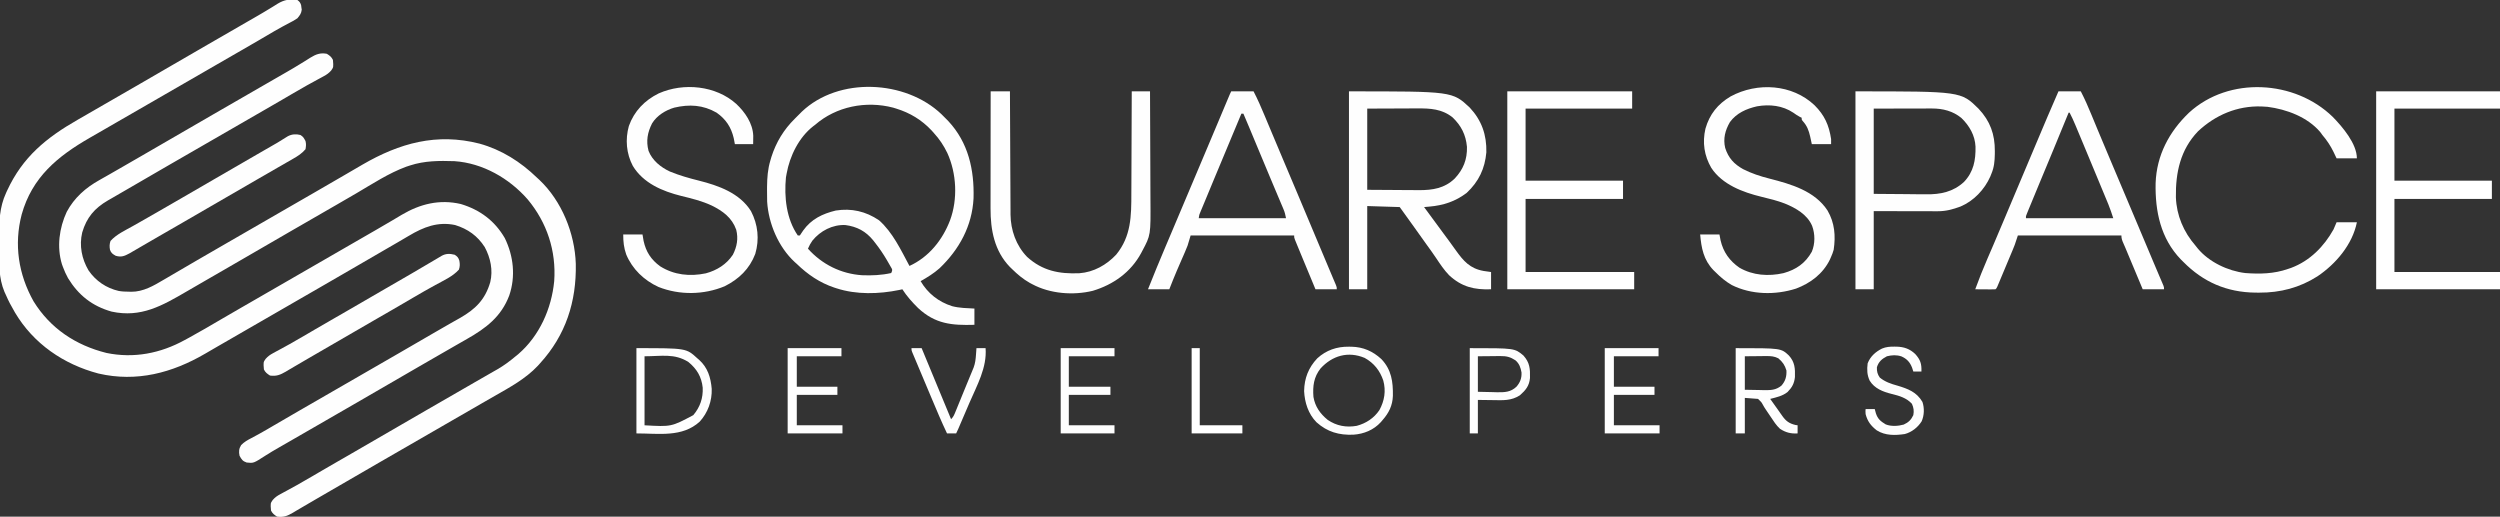
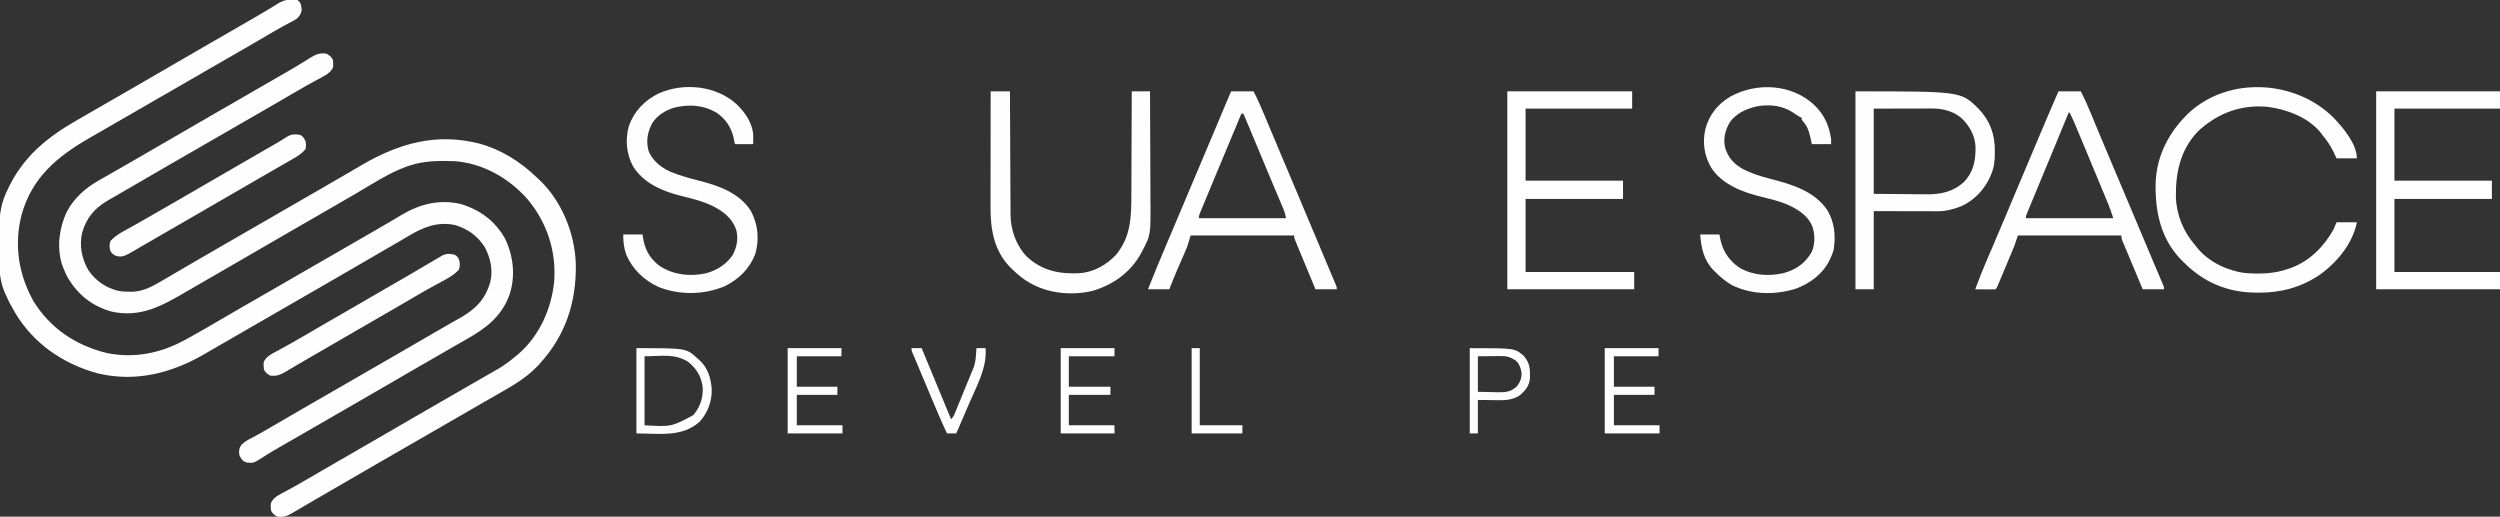
<svg xmlns="http://www.w3.org/2000/svg" version="1.1" width="2463" height="509">
  <rect width="100%" height="100%" fill="#333333" stroke="none" />
  <path d="M0 0 C2.87 1.794 4.491 2.983 6 6 C6.587 13.162 6.587 13.162 4.287 16.444 C1.959 19.046 0.038 20.412 -3.016 22.059 C-4.007 22.602 -4.998 23.145 -6.019 23.705 C-7.085 24.277 -8.152 24.848 -9.25 25.438 C-11.528 26.686 -13.806 27.936 -16.082 29.188 C-17.239 29.822 -18.396 30.456 -19.588 31.109 C-24.753 33.971 -29.847 36.947 -34.938 39.938 C-36.928 41.104 -38.919 42.271 -40.91 43.438 C-41.907 44.021 -42.903 44.605 -43.93 45.207 C-49.233 48.304 -54.554 51.371 -59.875 54.438 C-60.955 55.06 -62.035 55.683 -63.148 56.324 C-65.338 57.586 -67.528 58.847 -69.718 60.109 C-75.147 63.237 -80.573 66.369 -86 69.5 C-88.167 70.75 -90.333 72 -92.5 73.25 C-93.573 73.869 -94.645 74.487 -95.75 75.125 C-131.5 95.75 -131.5 95.75 -134.75 97.625 C-136.916 98.874 -139.081 100.124 -141.246 101.373 C-146.686 104.512 -152.127 107.65 -157.57 110.785 C-171.091 118.575 -184.593 126.395 -198.057 134.283 C-201.068 136.04 -204.088 137.78 -207.109 139.52 C-209.073 140.659 -211.037 141.798 -213 142.938 C-213.89 143.445 -214.78 143.952 -215.696 144.475 C-228.866 152.158 -236.651 161.279 -241 176 C-244.079 188.947 -241.464 202.039 -234.777 213.402 C-227.713 223.727 -217.301 230.836 -205.069 233.636 C-201.622 234.243 -198.244 234.368 -194.75 234.375 C-194.076 234.399 -193.402 234.424 -192.707 234.449 C-180.824 234.516 -170.684 228.503 -160.75 222.625 C-159.52 221.909 -158.29 221.193 -157.059 220.479 C-153.953 218.672 -150.853 216.854 -147.756 215.032 C-145.094 213.468 -142.426 211.916 -139.758 210.363 C-135.831 208.077 -131.906 205.787 -127.984 203.492 C-118.442 197.916 -108.859 192.408 -99.282 186.891 C-93.853 183.763 -88.427 180.631 -83 177.5 C-80.833 176.25 -78.667 175 -76.5 173.75 C-75.427 173.131 -74.355 172.512 -73.25 171.875 C-37.5 151.25 -37.5 151.25 -34.25 149.375 C-32.084 148.126 -29.919 146.876 -27.754 145.627 C-22.314 142.488 -16.873 139.35 -11.43 136.215 C-1.876 130.71 7.673 125.199 17.189 119.629 C22.121 116.744 27.06 113.871 32 111 C33.496 110.129 33.496 110.129 35.022 109.24 C71.669 87.953 108.189 77.742 150.379 88.49 C172.272 94.575 190.788 106.359 207 122 C207.791 122.728 208.583 123.457 209.398 124.207 C231.436 145.046 244.302 176.881 245.277 206.906 C245.991 244.217 235.418 277.172 210 305 C209.285 305.798 208.569 306.596 207.832 307.418 C195.794 320.178 180.319 328.574 165.231 337.159 C160.932 339.609 156.65 342.086 152.366 344.563 C149.103 346.45 145.837 348.333 142.57 350.215 C136.045 353.974 129.522 357.736 123 361.5 C120.833 362.75 118.667 364 116.5 365.25 C115.427 365.869 114.355 366.488 113.25 367.125 C77.5 387.75 77.5 387.75 74.25 389.625 C72.084 390.874 69.919 392.124 67.754 393.373 C62.314 396.512 56.873 399.65 51.43 402.785 C40.938 408.831 30.455 414.891 20 421 C9.501 427.132 -1.011 433.241 -11.559 439.289 C-15.884 441.771 -20.185 444.29 -24.473 446.836 C-26.523 448.037 -28.574 449.237 -30.625 450.438 C-31.554 451 -32.484 451.562 -33.442 452.141 C-38.944 455.332 -42.619 456.839 -49 456 C-51.81 454.206 -53.509 452.981 -55 450 C-55.587 442.838 -55.587 442.838 -53.287 439.556 C-50.959 436.954 -49.038 435.588 -45.984 433.941 C-44.498 433.127 -44.498 433.127 -42.981 432.295 C-41.915 431.723 -40.848 431.152 -39.75 430.562 C-37.472 429.314 -35.194 428.064 -32.918 426.812 C-31.761 426.178 -30.604 425.544 -29.412 424.891 C-24.247 422.029 -19.153 419.053 -14.062 416.062 C-12.072 414.896 -10.081 413.729 -8.09 412.562 C-7.093 411.979 -6.097 411.395 -5.07 410.793 C0.233 407.696 5.554 404.629 10.875 401.562 C11.954 400.941 13.032 400.319 14.144 399.678 C18.526 397.153 22.908 394.629 27.291 392.104 C38.877 385.43 50.456 378.745 62 372 C73.547 365.253 85.129 358.567 96.718 351.891 C102.147 348.763 107.573 345.631 113 342.5 C120.617 338.105 128.235 333.712 135.855 329.323 C139.095 327.455 142.333 325.583 145.57 323.711 C149.911 321.201 154.261 318.709 158.617 316.227 C160.745 315.005 162.873 313.784 165 312.562 C166.441 311.748 166.441 311.748 167.911 310.918 C174.443 307.151 180.233 302.849 186 298 C186.928 297.243 187.856 296.487 188.812 295.707 C209.548 277.748 221.389 251.027 224 224 C226.107 194.258 216.928 166.278 197.809 143.375 C179.657 122.667 153.573 107.654 125.688 105.777 C110.765 105.291 96.284 105.329 82 110 C80.773 110.401 79.546 110.802 78.281 111.215 C60.952 117.602 45.128 128.027 29.266 137.332 C22.902 141.063 16.517 144.755 10.125 148.438 C9.045 149.06 7.965 149.682 6.853 150.323 C4.663 151.585 2.473 152.847 0.282 154.109 C-5.147 157.237 -10.573 160.369 -16 163.5 C-22.522 167.264 -29.045 171.026 -35.57 174.785 C-46.062 180.831 -56.545 186.891 -67 193 C-78.547 199.747 -90.129 206.433 -101.718 213.109 C-106.065 215.614 -110.411 218.121 -114.757 220.629 C-116.912 221.872 -119.068 223.115 -121.223 224.357 C-126.797 227.569 -132.364 230.792 -137.922 234.031 C-162.226 248.178 -183.061 260.264 -212 254 C-231.087 248.636 -244.784 237.776 -255 221 C-256.968 217.416 -258.588 213.836 -260 210 C-260.318 209.138 -260.637 208.275 -260.965 207.387 C-266.192 190.356 -263.636 171.59 -256.25 155.688 C-248.81 141.812 -237.622 131.954 -224 124.375 C-222.966 123.786 -221.932 123.197 -220.867 122.59 C-218.684 121.346 -216.499 120.108 -214.312 118.874 C-209.976 116.421 -205.666 113.927 -201.355 111.432 C-198.098 109.547 -194.839 107.667 -191.578 105.789 C-190.493 105.164 -189.409 104.539 -188.291 103.896 C-186.097 102.632 -183.903 101.368 -181.709 100.104 C-170.123 93.43 -158.544 86.745 -147 80 C-135.453 73.253 -123.871 66.567 -112.282 59.891 C-106.853 56.763 -101.427 53.631 -96 50.5 C-93.833 49.25 -91.667 48 -89.5 46.75 C-88.427 46.131 -87.355 45.513 -86.25 44.875 C-76.5 39.25 -76.5 39.25 -73.249 37.375 C-71.086 36.126 -68.922 34.878 -66.759 33.629 C-61.294 30.476 -55.828 27.325 -50.359 24.18 C-49.265 23.549 -48.17 22.919 -47.043 22.27 C-44.865 21.017 -42.686 19.766 -40.506 18.517 C-35.217 15.479 -29.974 12.388 -24.793 9.168 C-23.805 8.561 -22.817 7.954 -21.8 7.329 C-19.953 6.189 -18.115 5.033 -16.29 3.859 C-10.894 0.547 -6.386 -1.264 0 0 Z " fill="#FEFEFE" transform="translate(322,53)" />
  <path d="M0 0 C2.092 1.623 2.85 2.528 3.652 5.051 C3.793 6.17 3.793 6.17 3.938 7.312 C4.05 8.051 4.162 8.79 4.277 9.551 C3.856 13.274 2.387 15.133 0 18 C-2.445 19.782 -5.057 21.13 -7.75 22.5 C-9.382 23.368 -11.012 24.24 -12.641 25.113 C-13.51 25.577 -14.38 26.04 -15.275 26.518 C-20.08 29.132 -24.785 31.915 -29.5 34.688 C-31.554 35.891 -33.609 37.094 -35.664 38.297 C-36.705 38.906 -37.745 39.515 -38.817 40.143 C-44.159 43.26 -49.516 46.349 -54.875 49.438 C-56.494 50.371 -56.494 50.371 -58.146 51.323 C-60.337 52.585 -62.527 53.847 -64.718 55.109 C-70.147 58.237 -75.573 61.369 -81 64.5 C-83.167 65.75 -85.333 67 -87.5 68.25 C-88.573 68.869 -89.645 69.487 -90.75 70.125 C-152.5 105.75 -152.5 105.75 -155.75 107.625 C-157.916 108.874 -160.081 110.124 -162.246 111.373 C-167.686 114.512 -173.127 117.65 -178.57 120.785 C-183.979 123.901 -189.384 127.022 -194.788 130.146 C-198.026 132.015 -201.269 133.877 -204.512 135.738 C-236.447 154.126 -261.379 174.682 -271.642 211.289 C-279.369 240.932 -274.826 270.248 -259.965 296.816 C-243.453 323.57 -218.437 340.141 -188.141 347.715 C-161.181 353.311 -134.848 348.136 -111 335 C-109.615 334.251 -108.229 333.502 -106.844 332.754 C-96.214 326.96 -85.782 320.821 -75.336 314.703 C-68.947 310.964 -62.539 307.259 -56.125 303.562 C-55.045 302.94 -53.966 302.318 -52.854 301.677 C-50.663 300.415 -48.473 299.153 -46.282 297.891 C-40.853 294.763 -35.427 291.631 -30 288.5 C-27.833 287.25 -25.667 286 -23.5 284.75 C-22.427 284.131 -21.355 283.512 -20.25 282.875 C41.5 247.25 41.5 247.25 44.75 245.375 C46.916 244.126 49.081 242.876 51.246 241.627 C56.686 238.488 62.127 235.35 67.57 232.215 C68.654 231.59 69.738 230.965 70.855 230.322 C73.023 229.073 75.191 227.824 77.36 226.577 C82.775 223.457 88.174 220.313 93.547 217.121 C95.142 216.178 95.142 216.178 96.769 215.215 C98.762 214.035 100.751 212.848 102.735 211.654 C120.958 200.877 140.094 196.131 161 201 C179.845 206.665 194.455 217.527 204.312 234.551 C212.954 252.214 215.128 272.307 208.723 291.078 C200.875 311.935 185.906 323.278 167 334 C165.277 334.986 163.554 335.971 161.831 336.957 C160.057 337.972 158.283 338.984 156.508 339.996 C150.993 343.143 145.498 346.324 140 349.5 C137.836 350.749 135.672 351.998 133.508 353.246 C132.436 353.865 131.363 354.483 130.259 355.121 C126.983 357.01 123.706 358.898 120.43 360.785 C109.938 366.831 99.455 372.891 89 379 C77.453 385.747 65.871 392.433 54.282 399.109 C48.853 402.237 43.427 405.369 38 408.5 C35.833 409.75 33.667 411 31.5 412.25 C30.427 412.869 29.355 413.488 28.25 414.125 C18.5 419.75 18.5 419.75 15.247 421.626 C13.09 422.871 10.932 424.117 8.774 425.362 C3.223 428.566 -2.33 431.766 -7.887 434.961 C-9.017 435.612 -10.148 436.263 -11.312 436.933 C-13.536 438.213 -15.762 439.49 -17.988 440.764 C-22.589 443.406 -27.159 446.06 -31.613 448.941 C-43.189 456.418 -43.189 456.418 -49.969 455.684 C-53.921 454.353 -55.016 452.703 -57 449 C-57.849 445.078 -57.632 442.006 -55.449 438.531 C-52.369 435.348 -49.152 433.593 -45.25 431.562 C-43.618 430.685 -41.988 429.805 -40.359 428.922 C-39.49 428.452 -38.62 427.982 -37.725 427.498 C-32.93 424.862 -28.218 422.083 -23.5 419.312 C-15.058 414.367 -6.602 409.448 1.875 404.562 C2.955 403.94 4.034 403.318 5.146 402.677 C7.337 401.415 9.527 400.153 11.718 398.891 C17.147 395.763 22.573 392.631 28 389.5 C30.167 388.25 32.333 387 34.5 385.75 C35.572 385.131 36.645 384.512 37.75 383.875 C73.5 363.25 73.5 363.25 76.75 361.375 C78.916 360.126 81.081 358.876 83.246 357.627 C88.686 354.488 94.127 351.35 99.57 348.215 C111.043 341.604 122.507 334.978 133.931 328.282 C139.243 325.174 144.573 322.101 149.93 319.07 C151.1 318.405 152.271 317.74 153.441 317.074 C155.656 315.817 157.875 314.566 160.098 313.324 C175.415 304.608 184.96 295.196 190 278 C192.835 266.187 190.272 254.038 184.566 243.445 C177.46 232.352 167.857 225.522 155.332 221.695 C138.328 218.147 124.327 223.655 109.812 232.312 C108.594 233.026 107.375 233.738 106.155 234.449 C103.655 235.908 101.158 237.374 98.665 238.845 C94.123 241.522 89.551 244.145 84.979 246.77 C74.637 252.711 64.332 258.716 54.034 264.733 C43.474 270.899 32.879 277.005 22.282 283.109 C16.853 286.237 11.427 289.369 6 292.5 C3.833 293.75 1.667 295 -0.5 296.25 C-1.573 296.869 -2.645 297.488 -3.75 298.125 C-15.667 305 -27.583 311.875 -39.5 318.75 C-40.573 319.369 -41.646 319.988 -42.751 320.626 C-44.914 321.873 -47.076 323.121 -49.239 324.368 C-55.829 328.17 -62.418 331.974 -69.006 335.779 C-72.267 337.661 -75.53 339.54 -78.793 341.418 C-82.785 343.717 -86.766 346.032 -90.738 348.363 C-123.285 367.387 -158.381 376.72 -196 368 C-230.31 358.962 -260.04 338.631 -278.271 307.854 C-279.61 305.523 -280.906 303.174 -282.188 300.812 C-282.579 300.108 -282.971 299.404 -283.375 298.678 C-284.699 296.16 -285.858 293.606 -287 291 C-287.531 289.851 -288.062 288.703 -288.609 287.519 C-294.354 273.824 -293.921 259.446 -293.782 244.86 C-293.748 241.229 -293.768 237.6 -293.803 233.969 C-293.928 218.508 -293.586 204.267 -287 190 C-286.668 189.275 -286.336 188.55 -285.994 187.803 C-270.686 154.585 -247.243 135.572 -216.247 117.857 C-213.022 116.012 -209.803 114.157 -206.586 112.297 C-201.154 109.157 -195.719 106.023 -190.282 102.891 C-184.853 99.763 -179.427 96.631 -174 93.5 C-167.478 89.736 -160.955 85.974 -154.43 82.215 C-143.938 76.169 -133.455 70.109 -123 64 C-111.453 57.253 -99.871 50.567 -88.282 43.891 C-82.853 40.763 -77.427 37.631 -72 34.5 C-69.84 33.254 -67.68 32.008 -65.52 30.762 C-60.009 27.583 -54.5 24.402 -48.993 21.219 C-46.807 19.958 -44.619 18.701 -42.429 17.447 C-37.281 14.497 -32.17 11.508 -27.121 8.391 C-26.191 7.828 -25.262 7.266 -24.304 6.686 C-22.589 5.647 -20.885 4.587 -19.198 3.503 C-13.053 -0.178 -7.127 -1.301 0 0 Z " fill="#FEFEFE" transform="translate(293,0)" />
-   <path d="M0 0 C1.494 1.467 2.969 2.95 4.434 4.445 C5.593 5.623 5.593 5.623 6.774 6.824 C26.455 27.94 32.359 54.745 31.571 82.774 C30.177 110.098 17.523 133.171 -1.941 151.758 C-7.675 156.828 -13.931 160.669 -20.566 164.445 C-13.498 176.505 -2.908 184.846 10.466 189.09 C17.629 190.947 25.081 191.048 32.434 191.445 C32.434 196.725 32.434 202.005 32.434 207.445 C10.179 208.103 -6.189 206.679 -23.109 190.879 C-28.909 185.133 -34.132 179.315 -38.566 172.445 C-39.529 172.662 -40.492 172.878 -41.484 173.101 C-61.631 177.234 -83.858 177.891 -103.566 171.445 C-104.542 171.132 -104.542 171.132 -105.537 170.812 C-119.901 166.03 -131.735 157.953 -142.566 147.445 C-143.239 146.846 -143.911 146.246 -144.605 145.629 C-160.673 130.809 -170.445 107.691 -171.772 86.086 C-171.869 82.453 -171.895 78.829 -171.878 75.195 C-171.873 73.911 -171.868 72.627 -171.863 71.304 C-171.752 62.312 -171.184 54.095 -168.566 45.445 C-168.237 44.311 -167.908 43.176 -167.57 42.008 C-162.868 27.43 -155.432 15.186 -144.566 4.445 C-143.721 3.598 -142.877 2.751 -142.007 1.879 C-141.201 1.076 -140.396 0.272 -139.566 -0.555 C-138.94 -1.189 -138.315 -1.823 -137.671 -2.477 C-101.329 -37.116 -35.475 -33.88 0 0 Z M-124.566 10.445 C-125.141 10.878 -125.716 11.311 -126.308 11.758 C-140.464 22.717 -149.48 41.128 -152.566 58.445 C-152.906 60.301 -152.906 60.301 -153.253 62.195 C-155.121 81.468 -152.874 103.097 -141.566 119.445 C-140.906 119.445 -140.246 119.445 -139.566 119.445 C-138.416 117.831 -137.322 116.176 -136.253 114.508 C-128.269 103.304 -117.319 98.071 -104.198 94.867 C-88.755 92.392 -74.52 95.653 -61.566 104.445 C-48.039 116.385 -39.975 133.792 -31.566 149.445 C-12.422 140.698 1.032 123.855 8.434 104.445 C16.14 83.655 14.909 58.2 5.698 38.093 C2.154 30.806 -2.064 24.425 -7.566 18.445 C-8.303 17.616 -9.04 16.787 -9.8 15.933 C-19.482 5.602 -31.04 -1.399 -44.566 -5.555 C-45.594 -5.873 -46.623 -6.192 -47.683 -6.52 C-74.389 -13.469 -103.699 -7.715 -124.566 10.445 Z M-127.159 124.476 C-128.99 127.039 -130.335 129.549 -131.566 132.445 C-117.785 147.866 -99.016 157.236 -78.241 158.597 C-68.522 158.988 -59.091 158.574 -49.566 156.445 C-48.145 153.328 -48.145 153.328 -50.156 150.039 C-50.925 148.667 -51.709 147.303 -52.503 145.945 C-53.121 144.872 -53.121 144.872 -53.751 143.777 C-57.304 137.699 -61.195 131.969 -65.566 126.445 C-66.139 125.706 -66.713 124.968 -67.304 124.207 C-74.632 115.262 -83.204 110.705 -94.656 109.164 C-107.295 108.543 -119.323 114.866 -127.159 124.476 Z " fill="#FEFEFE" transform="translate(927.566,112.555)" />
-   <path d="M0 0 C101.879 0 101.879 0 119 16 C130.751 28.574 135.756 42.903 135.348 60.094 C133.919 76.142 127.853 88.912 116 100 C104.89 108.495 92.972 112.356 79.184 113.551 C78.208 113.636 77.233 113.722 76.228 113.81 C75.493 113.873 74.758 113.935 74 114 C74.351 114.476 74.702 114.952 75.063 115.443 C76.131 116.892 77.198 118.341 78.266 119.79 C79.522 121.494 80.778 123.199 82.035 124.904 C85.821 130.041 89.604 135.18 93.383 140.322 C95.123 142.685 96.87 145.044 98.617 147.402 C100.844 150.413 103.033 153.446 105.195 156.504 C112.837 167.214 119.199 174.537 132.625 176.938 C135.059 177.288 137.493 177.639 140 178 C140 183.61 140 189.22 140 195 C123.451 195.619 111.038 192.639 98.625 181.125 C93.696 176.017 89.877 170.258 85.949 164.375 C82.929 159.857 79.761 155.456 76.562 151.062 C71.756 144.445 67.004 137.793 62.309 131.096 C58.271 125.346 54.135 119.686 50 114 C39.44 113.67 28.88 113.34 18 113 C18 140.06 18 167.12 18 195 C12.06 195 6.12 195 0 195 C0 130.65 0 66.3 0 0 Z M18 17 C18 43.4 18 69.8 18 97 C32.943 97.093 32.943 97.093 48.188 97.188 C52.865 97.228 52.865 97.228 57.637 97.27 C60.148 97.279 62.658 97.287 65.168 97.293 C66.44 97.308 67.712 97.324 69.023 97.339 C82.593 97.343 94.187 95.534 104.188 85.891 C112.646 76.873 116.574 67.087 116.246 54.672 C115.153 42.801 110.583 33.751 101.98 25.566 C91.498 17.275 80.041 16.704 67.219 16.805 C65.969 16.807 64.719 16.809 63.431 16.811 C58.787 16.821 54.144 16.849 49.5 16.875 C39.105 16.916 28.71 16.957 18 17 Z " fill="#FEFEFE" transform="translate(1329,90)" />
  <path d="M0 0 C9.435 9.65 23.746 26.386 23.746 40.809 C17.146 40.809 10.546 40.809 3.746 40.809 C2.735 38.684 1.725 36.56 0.684 34.371 C-2.324 28.237 -5.814 23.02 -10.254 17.809 C-10.976 16.819 -11.698 15.829 -12.441 14.809 C-25.064 0.069 -45.468 -7.503 -64.191 -9.941 C-65.544 -10.045 -66.899 -10.13 -68.254 -10.191 C-68.918 -10.231 -69.582 -10.271 -70.266 -10.312 C-94.183 -11.064 -115.575 -1.922 -132.793 14.184 C-150.144 32.31 -154.941 54.85 -154.559 79.148 C-153.955 96.947 -146.948 113.406 -135.254 126.809 C-134.096 128.261 -134.096 128.261 -132.914 129.742 C-121.821 143.031 -103.25 151.779 -86.254 153.809 C-71.85 154.885 -57.961 154.604 -44.254 149.809 C-43.206 149.458 -42.158 149.107 -41.078 148.746 C-22.607 141.846 -8.72 127.768 0.746 110.809 C1.736 108.499 2.726 106.189 3.746 103.809 C10.346 103.809 16.946 103.809 23.746 103.809 C19.379 125.645 3.047 144.849 -15.063 157.025 C-32.642 168.247 -51.671 173.216 -72.441 173.121 C-74.366 173.113 -74.366 173.113 -76.329 173.104 C-104.459 172.744 -127.602 162.73 -147.254 142.809 C-148.488 141.59 -148.488 141.59 -149.746 140.348 C-169.596 119.673 -175.095 93.042 -174.535 65.258 C-173.581 37.811 -161.261 14.611 -141.578 -4.234 C-102.316 -40.19 -37.394 -36.443 0 0 Z " fill="#FEFEFE" transform="translate(2298.254,115.191)" />
  <path d="M0 0 C7.26 0 14.52 0 22 0 C25.998 7.69 29.407 15.554 32.699 23.562 C34.341 27.553 35.995 31.538 37.648 35.523 C38.174 36.793 38.174 36.793 38.711 38.088 C42.846 48.057 47.047 57.998 51.25 67.938 C52.054 69.84 52.858 71.742 53.662 73.644 C55.29 77.496 56.919 81.348 58.547 85.199 C62.597 94.777 66.642 104.357 70.688 113.938 C71.08 114.867 71.473 115.797 71.877 116.756 C78.119 131.536 84.351 146.321 90.575 161.109 C90.877 161.826 91.178 162.542 91.489 163.28 C92.081 164.687 92.673 166.095 93.264 167.503 C94.909 171.418 96.565 175.328 98.233 179.233 C98.604 180.105 98.974 180.976 99.356 181.874 C100.077 183.568 100.801 185.261 101.528 186.953 C101.851 187.714 102.174 188.475 102.507 189.259 C102.796 189.934 103.084 190.609 103.382 191.305 C104 193 104 193 104 195 C97.07 195 90.14 195 83 195 C81.735 191.977 80.471 188.954 79.168 185.84 C77.937 182.898 76.706 179.955 75.474 177.013 C74.622 174.975 73.769 172.937 72.917 170.9 C71.688 167.963 70.459 165.026 69.23 162.09 C68.852 161.185 68.474 160.281 68.084 159.349 C67.724 158.489 67.364 157.628 66.993 156.742 C66.654 155.931 66.316 155.119 65.967 154.283 C65.349 152.824 64.718 151.37 64.07 149.923 C62.799 147.08 62 145.157 62 142 C28.34 142 -5.32 142 -40 142 C-40.99 144.97 -41.98 147.94 -43 151 C-43.636 152.66 -44.291 154.313 -44.977 155.953 C-45.334 156.81 -45.691 157.667 -46.059 158.55 C-46.621 159.887 -46.621 159.887 -47.195 161.25 C-47.785 162.659 -47.785 162.659 -48.386 164.096 C-49.21 166.063 -50.035 168.03 -50.862 169.996 C-52.132 173.017 -53.397 176.042 -54.66 179.066 C-55.463 180.982 -56.267 182.897 -57.07 184.812 C-57.449 185.72 -57.829 186.627 -58.219 187.562 C-58.57 188.393 -58.92 189.225 -59.282 190.082 C-59.744 191.184 -59.744 191.184 -60.217 192.308 C-61 194 -61 194 -62 195 C-63.489 195.087 -64.981 195.107 -66.473 195.098 C-67.372 195.094 -68.271 195.091 -69.197 195.088 C-70.143 195.08 -71.088 195.071 -72.062 195.062 C-73.012 195.058 -73.961 195.053 -74.939 195.049 C-77.293 195.037 -79.646 195.021 -82 195 C-78.302 184.872 -74.351 174.901 -70.054 165.013 C-68.4 161.205 -66.759 157.391 -65.117 153.578 C-64.776 152.787 -64.435 151.996 -64.084 151.182 C-60.425 142.683 -56.834 134.156 -53.25 125.625 C-52.588 124.05 -51.926 122.475 -51.264 120.9 C-50.244 118.473 -49.224 116.046 -48.204 113.619 C-43.581 102.62 -38.935 91.631 -34.292 80.641 C-30.05 70.6 -25.811 60.558 -21.59 50.508 C-14.497 33.624 -7.352 16.773 0 0 Z M10 21 C9.62 21.93 9.24 22.86 8.849 23.818 C-0.399 46.447 -9.739 69.036 -19.171 91.588 C-22.675 99.972 -26.178 108.357 -29.586 116.781 C-30.058 117.947 -30.53 119.113 -31.017 120.314 C-32.115 122.836 -32.115 122.836 -32 125 C-3.62 125 24.76 125 54 125 C51.754 118.136 51.754 118.136 49.201 111.438 C48.878 110.655 48.556 109.872 48.223 109.065 C47.88 108.242 47.537 107.419 47.184 106.57 C46.815 105.678 46.446 104.785 46.065 103.866 C44.859 100.951 43.649 98.038 42.438 95.125 C41.594 93.091 40.751 91.057 39.908 89.023 C37.277 82.68 34.639 76.34 32 70 C31.132 67.912 30.263 65.825 29.395 63.737 C27.326 58.765 25.254 53.794 23.179 48.824 C22.397 46.952 21.616 45.079 20.835 43.206 C19.747 40.594 18.655 37.985 17.562 35.375 C17.086 34.23 17.086 34.23 16.599 33.061 C14.877 28.958 13.041 24.958 11 21 C10.67 21 10.34 21 10 21 Z " fill="#FEFEFE" transform="translate(2028,90)" />
  <path d="M0 0 C7.26 0 14.52 0 22 0 C26.145 7.966 29.676 16.135 33.127 24.417 C34.157 26.89 35.192 29.361 36.227 31.832 C37.336 34.478 38.445 37.125 39.553 39.772 C43.39 48.941 47.256 58.097 51.125 67.252 C52.323 70.086 53.52 72.921 54.717 75.757 C58.344 84.345 61.971 92.933 65.602 101.52 C76.188 126.562 86.738 151.619 97.206 176.711 C98.333 179.412 99.468 182.108 100.614 184.8 C101.074 185.886 101.534 186.971 102.008 188.09 C102.399 189.005 102.789 189.92 103.192 190.863 C104 193 104 193 104 195 C97.07 195 90.14 195 83 195 C80.652 189.344 78.304 183.688 75.957 178.032 C75.16 176.112 74.362 174.192 73.565 172.271 C72.412 169.496 71.261 166.721 70.109 163.945 C69.583 162.677 69.583 162.677 69.045 161.384 C68.025 158.925 67.011 156.463 66 154 C65.622 153.085 65.244 152.17 64.855 151.227 C64.488 150.328 64.121 149.429 63.743 148.503 C63.409 147.688 63.075 146.873 62.731 146.033 C62 144 62 144 62 142 C28.34 142 -5.32 142 -40 142 C-40.99 145.3 -41.98 148.6 -43 152 C-43.858 154.209 -44.757 156.403 -45.707 158.574 C-46.209 159.73 -46.711 160.886 -47.228 162.077 C-47.751 163.269 -48.274 164.46 -48.812 165.688 C-49.89 168.164 -50.963 170.643 -52.035 173.121 C-52.547 174.303 -53.059 175.485 -53.586 176.703 C-56.181 182.755 -58.6 188.868 -61 195 C-67.93 195 -74.86 195 -82 195 C-76.556 181.282 -70.952 167.649 -65.188 154.062 C-64.358 152.103 -63.528 150.143 -62.699 148.184 C-60.984 144.131 -59.269 140.079 -57.552 136.028 C-53.919 127.45 -50.298 118.868 -46.676 110.285 C-44.705 105.616 -42.733 100.947 -40.762 96.277 C-40.37 95.351 -39.979 94.424 -39.576 93.469 C-37.171 87.774 -34.766 82.078 -32.361 76.383 C-30.744 72.556 -29.128 68.728 -27.511 64.901 C-26.717 63.02 -25.923 61.14 -25.128 59.259 C-20.841 49.108 -16.558 38.954 -12.285 28.797 C-11.91 27.904 -11.534 27.011 -11.147 26.091 C-9.367 21.86 -7.588 17.629 -5.81 13.397 C-5.183 11.906 -4.556 10.416 -3.93 8.926 C-3.645 8.248 -3.361 7.57 -3.068 6.872 C-1.113 2.227 -1.113 2.227 0 0 Z M10 22 C0.902 43.694 -8.181 65.393 -17.188 87.125 C-17.705 88.373 -17.705 88.373 -18.232 89.646 C-19.863 93.581 -21.493 97.517 -23.119 101.454 C-24.418 104.6 -25.727 107.742 -27.042 110.882 C-27.69 112.439 -28.339 113.997 -28.988 115.555 C-29.292 116.276 -29.596 116.998 -29.909 117.741 C-31.466 121.251 -31.466 121.251 -32 125 C-3.62 125 24.76 125 54 125 C53.326 121.631 52.831 119.271 51.552 116.247 C51.255 115.539 50.959 114.832 50.653 114.103 C50.165 112.96 50.165 112.96 49.668 111.793 C49.324 110.975 48.98 110.157 48.625 109.315 C47.483 106.604 46.335 103.896 45.188 101.188 C43.974 98.311 42.763 95.434 41.552 92.557 C40.701 90.537 39.85 88.518 38.998 86.498 C33.981 74.598 29.023 62.674 24.062 50.75 C22.387 46.724 20.711 42.698 19.035 38.672 C18.67 37.794 18.305 36.917 17.929 36.013 C15.98 31.33 14.008 26.658 12 22 C11.34 22 10.68 22 10 22 Z " fill="#FEFEFE" transform="translate(1213,90)" />
  <path d="M0 0 C40.59 0 81.18 0 123 0 C123 5.61 123 11.22 123 17 C88.35 17 53.7 17 18 17 C18 40.43 18 63.86 18 88 C49.68 88 81.36 88 114 88 C114 93.94 114 99.88 114 106 C82.32 106 50.64 106 18 106 C18 129.76 18 153.52 18 178 C53.31 178 88.62 178 125 178 C125 183.61 125 189.22 125 195 C83.75 195 42.5 195 0 195 C0 130.65 0 66.3 0 0 Z " fill="#FFFFFF" transform="translate(1485,90)" />
  <path d="M0 0 C8.644 8.103 16.356 19.205 16.785 31.484 C16.753 34.219 16.72 36.953 16.688 39.688 C10.748 39.688 4.808 39.688 -1.312 39.688 C-1.684 37.749 -2.055 35.81 -2.438 33.812 C-4.984 22.956 -10.17 15.142 -19.312 8.688 C-32.718 0.985 -46.155 0.262 -60.98 3.715 C-69.574 6.223 -78.131 11.5 -82.887 19.254 C-87.352 28.044 -88.969 36.563 -86.375 46.312 C-82.711 55.747 -74.272 62.558 -65.312 66.688 C-56.021 70.513 -46.552 73.196 -36.812 75.625 C-17.456 80.488 3.467 87.892 14.574 105.715 C21.461 118.937 22.988 133.411 18.785 147.816 C13.107 162.67 2.727 172.598 -11.312 179.688 C-31.919 188.282 -55.798 188.613 -76.562 180.402 C-90.792 173.886 -102.271 162.907 -108.348 148.422 C-110.73 141.67 -111.312 135.876 -111.312 128.688 C-105.043 128.688 -98.772 128.688 -92.312 128.688 C-91.962 130.771 -91.611 132.854 -91.25 135 C-88.899 145.785 -83.932 153.413 -75.039 159.969 C-61.236 168.67 -45.684 170.286 -29.891 166.969 C-19.05 164.017 -9.602 158.18 -3.312 148.688 C0.749 140.77 2.209 132.755 0.027 124.055 C-4.171 112.168 -13.182 105.583 -24.13 100.186 C-33.743 95.698 -43.955 93.202 -54.225 90.704 C-72.729 86.096 -91.513 78.173 -101.836 61.18 C-108.267 49.024 -109.437 35.056 -105.75 21.812 C-100.513 7.178 -90.207 -3.49 -76.312 -10.312 C-51.852 -21.18 -20.034 -17.997 0 0 Z " fill="#FEFEFE" transform="translate(725.312,102.312)" />
  <path d="M0 0 C40.26 0 80.52 0 122 0 C122 5.61 122 11.22 122 17 C87.68 17 53.36 17 18 17 C18 40.43 18 63.86 18 88 C49.68 88 81.36 88 114 88 C114 93.94 114 99.88 114 106 C82.32 106 50.64 106 18 106 C18 129.76 18 153.52 18 178 C52.32 178 86.64 178 122 178 C122 183.61 122 189.22 122 195 C81.74 195 41.48 195 0 195 C0 130.65 0 66.3 0 0 Z " fill="#FFFFFF" transform="translate(2341,90)" />
  <path d="M0 0 C9.737 9.737 14.155 19.479 16.219 33.219 C16.219 34.869 16.219 36.519 16.219 38.219 C9.949 38.219 3.679 38.219 -2.781 38.219 C-3.317 35.744 -3.854 33.269 -4.406 30.719 C-5.797 24.75 -7.413 20.234 -11.609 15.602 C-12.781 14.219 -12.781 14.219 -12.781 12.219 C-13.355 11.949 -13.929 11.68 -14.52 11.402 C-16.832 10.192 -18.848 8.8 -20.969 7.281 C-31.531 0.17 -44.39 -1.229 -56.781 0.969 C-67.232 3.353 -76.922 7.595 -83.449 16.492 C-88.127 24.532 -90.309 32.807 -88.129 41.957 C-84.95 51.821 -79.492 57.862 -70.484 62.852 C-62.016 67.134 -53.579 69.889 -44.418 72.208 C-23.159 77.651 0.106 84.311 12.75 103.695 C19.765 115.748 20.808 128.594 18.758 142.301 C18.089 144.735 17.265 146.922 16.219 149.219 C15.84 150.094 15.461 150.969 15.07 151.871 C8.239 165.949 -3.977 175.152 -18.352 180.562 C-38.804 187.085 -62.297 186.689 -81.656 177.031 C-87.775 173.487 -92.825 169.236 -97.781 164.219 C-98.428 163.594 -99.075 162.968 -99.742 162.324 C-109.423 152.284 -111.621 140.56 -112.781 127.219 C-106.511 127.219 -100.241 127.219 -93.781 127.219 C-93.41 129.157 -93.039 131.096 -92.656 133.094 C-89.988 144.564 -83.808 153.215 -74.156 159.906 C-60.882 167.641 -45.335 168.644 -30.625 165.301 C-18.121 161.781 -9.138 155.551 -2.781 144.219 C0.54 136.368 0.502 126.743 -2.469 118.781 C-7.216 107.548 -18.614 101.12 -29.462 96.707 C-36.934 93.87 -44.573 91.959 -52.338 90.11 C-70.747 85.648 -90.943 78.096 -101.781 61.656 C-108.805 49.625 -110.712 36.683 -107.594 23.031 C-103.551 8.807 -95.485 -1.231 -82.781 -8.781 C-56.411 -23.031 -22.082 -20.964 0 0 Z " fill="#FEFEFE" transform="translate(1787.781,103.781)" />
  <path d="M0 0 C6.27 0 12.54 0 19 0 C19.009 2.425 19.009 2.425 19.018 4.899 C19.075 20.157 19.148 35.414 19.236 50.671 C19.281 58.514 19.32 66.358 19.346 74.201 C19.369 81.041 19.403 87.881 19.449 94.722 C19.473 98.34 19.491 101.958 19.498 105.576 C19.505 109.626 19.535 113.676 19.568 117.726 C19.565 119.504 19.565 119.504 19.563 121.318 C19.736 136.723 25.008 151.811 35.844 163.043 C51.062 176.855 67.477 180.015 87.375 179.191 C101.501 178.163 114.095 171.064 123.68 160.848 C138.444 142.728 138.614 122.922 138.608 100.531 C138.611 96.986 138.636 93.441 138.659 89.897 C138.7 83.211 138.72 76.525 138.733 69.839 C138.749 62.216 138.788 54.593 138.828 46.97 C138.91 31.313 138.964 15.657 139 0 C144.94 0 150.88 0 157 0 C157.093 17.065 157.164 34.129 157.207 51.194 C157.228 59.119 157.256 67.044 157.302 74.969 C157.342 81.884 157.367 88.798 157.376 95.713 C157.382 99.368 157.394 103.023 157.423 106.677 C157.693 141.649 157.693 141.649 149.312 157.312 C148.969 157.971 148.626 158.629 148.272 159.307 C138.072 178.192 120.884 190.401 100.625 196.5 C81.387 201.19 58.534 199.446 41 190 C40.205 189.581 39.409 189.162 38.59 188.73 C31.919 184.988 26.445 180.346 21 175 C20.299 174.323 19.598 173.646 18.875 172.949 C3.662 157.171 -0.179 136.499 -0.114 115.342 C-0.114 114.092 -0.114 112.843 -0.114 111.555 C-0.113 108.151 -0.108 104.746 -0.101 101.342 C-0.095 97.776 -0.095 94.21 -0.093 90.644 C-0.09 83.901 -0.082 77.158 -0.072 70.415 C-0.061 62.734 -0.055 55.053 -0.05 47.372 C-0.04 31.582 -0.022 15.791 0 0 Z " fill="#FEFEFE" transform="translate(976,90)" />
  <path d="M0 0 C103.946 0 103.946 0 121.301 17.133 C132.736 29.28 137.412 42.375 137.312 58.875 C137.307 59.848 137.301 60.821 137.295 61.824 C137.18 68.623 136.668 74.676 134 81 C133.621 81.955 133.242 82.91 132.852 83.895 C127.127 96.783 116.513 108.005 103.438 113.496 C95.773 116.314 89.19 118.128 81.007 118.114 C80.312 118.114 79.618 118.114 78.902 118.114 C76.668 118.113 74.434 118.106 72.199 118.098 C70.814 118.096 69.429 118.095 68.045 118.095 C62.926 118.089 57.807 118.075 52.688 118.062 C41.241 118.042 29.794 118.021 18 118 C18 143.41 18 168.82 18 195 C12.06 195 6.12 195 0 195 C0 130.65 0 66.3 0 0 Z M18 17 C18 44.72 18 72.44 18 101 C28.457 101.082 38.914 101.165 49.688 101.25 C52.963 101.286 56.238 101.323 59.612 101.36 C62.245 101.372 64.878 101.382 67.512 101.391 C68.509 101.406 68.509 101.406 69.527 101.422 C83.782 101.635 96.234 99.074 106.93 89.223 C116.436 79.247 118.493 67.812 118.277 54.562 C117.822 43.514 112.246 33.827 104.375 26.25 C96.073 19.385 86.017 16.866 75.444 16.886 C74.145 16.887 72.847 16.887 71.509 16.887 C70.144 16.892 68.779 16.897 67.414 16.902 C66.162 16.903 64.91 16.904 63.62 16.905 C58.955 16.911 54.29 16.925 49.625 16.938 C39.189 16.958 28.753 16.979 18 17 Z " fill="#FEFEFE" transform="translate(1828,90)" />
  <path d="M0 0 C2.622 1.681 3.664 2.885 4.562 5.867 C5.156 9.146 5.185 11.444 4.125 14.625 C-1.926 21.388 -11.153 25.43 -19 29.75 C-26.189 33.742 -33.366 37.74 -40.438 41.938 C-47.408 46.073 -54.415 50.141 -61.438 54.188 C-62.543 54.825 -63.649 55.462 -64.788 56.119 C-68.192 58.08 -71.596 60.04 -75 62 C-87.683 69.305 -100.362 76.616 -113 84 C-123.499 90.132 -134.011 96.241 -144.559 102.289 C-148.884 104.771 -153.185 107.29 -157.473 109.836 C-159.523 111.037 -161.574 112.237 -163.625 113.438 C-164.554 114 -165.484 114.562 -166.442 115.141 C-171.944 118.332 -175.619 119.839 -182 119 C-184.81 117.206 -186.509 115.981 -188 113 C-188.587 105.838 -188.587 105.838 -186.287 102.556 C-183.959 99.954 -182.038 98.588 -178.984 96.941 C-177.993 96.398 -177.002 95.855 -175.981 95.295 C-174.915 94.723 -173.848 94.152 -172.75 93.562 C-170.472 92.314 -168.194 91.064 -165.918 89.812 C-164.182 88.861 -164.182 88.861 -162.412 87.891 C-157.247 85.029 -152.153 82.053 -147.062 79.062 C-145.072 77.896 -143.081 76.729 -141.09 75.562 C-140.093 74.979 -139.097 74.395 -138.07 73.793 C-132.767 70.696 -127.446 67.629 -122.125 64.562 C-121.046 63.941 -119.968 63.319 -118.856 62.678 C-114.474 60.153 -110.092 57.629 -105.709 55.104 C-93.134 47.86 -80.572 40.595 -68.043 33.271 C-59.589 28.334 -51.107 23.447 -42.621 18.566 C-34.291 13.767 -26.009 8.89 -17.763 3.947 C-16.914 3.441 -16.066 2.935 -15.191 2.414 C-14.451 1.97 -13.71 1.526 -12.948 1.069 C-8.563 -1.338 -4.744 -1.205 0 0 Z " fill="#FEFEFE" transform="translate(448,251)" />
  <path d="M0 0 C2.813 1.745 3.344 2.908 5 6 C5.724 9.094 5.522 10.711 5 14 C1.516 18.122 -2.539 20.753 -7.188 23.375 C-7.915 23.794 -8.643 24.214 -9.393 24.646 C-11.025 25.585 -12.659 26.521 -14.295 27.455 C-17.197 29.113 -20.091 30.784 -22.984 32.457 C-29.652 36.313 -36.326 40.157 -43 44 C-55.683 51.305 -68.362 58.616 -81 66 C-92.547 72.747 -104.129 79.433 -115.718 86.109 C-120.066 88.614 -124.413 91.122 -128.76 93.63 C-130.907 94.869 -133.055 96.108 -135.203 97.346 C-140.278 100.271 -145.35 103.201 -150.413 106.146 C-152.803 107.535 -155.194 108.923 -157.586 110.31 C-159.271 111.289 -160.955 112.271 -162.639 113.254 C-164.173 114.143 -164.173 114.143 -165.738 115.051 C-167.085 115.834 -167.085 115.834 -168.458 116.634 C-173.391 119.285 -176.46 120.616 -182 119 C-184.841 117.422 -186.565 116.276 -187.637 113.133 C-188.212 109.857 -188.182 107.546 -187.125 104.375 C-181.272 97.833 -172.394 93.832 -164.843 89.568 C-162.376 88.175 -159.914 86.774 -157.451 85.374 C-156.176 84.649 -154.902 83.925 -153.626 83.201 C-147.36 79.641 -141.115 76.043 -134.875 72.438 C-133.813 71.824 -132.751 71.211 -131.657 70.579 C-129.513 69.34 -127.37 68.102 -125.227 66.863 C-121.965 64.98 -118.701 63.099 -115.438 61.219 C-104.943 55.173 -94.458 49.11 -84 43 C-70.195 34.934 -56.341 26.952 -42.483 18.976 C-40.127 17.619 -37.77 16.262 -35.414 14.904 C-33.21 13.635 -31.006 12.366 -28.801 11.098 C-27.794 10.518 -26.787 9.938 -25.75 9.34 C-24.301 8.507 -24.301 8.507 -22.823 7.657 C-19.259 5.565 -15.764 3.37 -12.284 1.142 C-8.262 -0.869 -4.328 -1.134 0 0 Z " fill="#FEFEFE" transform="translate(296,133)" />
-   <path d="M0 0 C0.877 0.008 1.754 0.015 2.657 0.023 C14.211 0.316 23.538 4.395 32.062 12.215 C42.079 22.771 43.605 34.572 43.402 48.426 C43.042 58.067 39.428 65.284 33.125 72.438 C32.6 73.055 32.076 73.672 31.535 74.309 C24.423 82.091 14.926 85.957 4.527 86.691 C-9.612 87.261 -21.127 84.07 -31.875 74.438 C-39.993 66.165 -43.496 55.02 -44.062 43.688 C-43.818 31.044 -39.787 20.708 -31.109 11.477 C-22.258 3.399 -11.83 -0.144 0 0 Z M-27.875 21.438 C-34.573 29.959 -35.672 38.81 -34.875 49.438 C-33.276 59.006 -28.243 66.055 -20.805 72.121 C-12.124 78.043 -2.551 79.785 7.75 77.977 C16.924 75.54 24.825 70.388 30.125 62.438 C35.142 53.24 36.706 43.556 33.938 33.375 C30.665 23.618 24.711 16.05 15.59 11.047 C-0.724 4.223 -16.293 8.768 -27.875 21.438 Z " fill="#FEFEFE" transform="translate(1328.875,341.562)" />
-   <path d="M0 0 C44.717 0 44.717 0 52.457 7.297 C58.238 13.678 58.64 19.953 58.379 28.434 C57.704 34.783 55.518 38.762 51.062 43.25 C46.16 47.185 39.986 48.47 34 50 C36.459 53.46 38.922 56.916 41.398 60.363 C42.884 62.431 44.348 64.506 45.789 66.605 C49.397 71.747 52.621 74.192 58.875 75.688 C59.576 75.791 60.278 75.894 61 76 C61 78.64 61 81.28 61 84 C54.359 84.415 49.256 83.131 43.66 79.469 C39.93 76.007 37.352 71.985 34.562 67.75 C32.917 65.28 31.267 62.816 29.583 60.373 C28 58 28 58 26.71 55.643 C25.286 53.062 25.286 53.062 22 50 C17.71 49.67 13.42 49.34 9 49 C9 60.55 9 72.1 9 84 C6.03 84 3.06 84 0 84 C0 56.28 0 28.56 0 0 Z M9 8 C9 18.89 9 29.78 9 41 C15.961 41.124 15.961 41.124 23.062 41.25 C24.513 41.286 25.963 41.323 27.457 41.36 C34.491 41.421 39.389 41.449 45 37 C49.023 32.447 50.261 27.974 50 22 C48.428 16.76 46.195 13.496 42 10 C38.03 8.016 34.797 7.764 30.387 7.805 C28.7 7.812 28.7 7.812 26.979 7.82 C25.563 7.838 24.147 7.856 22.688 7.875 C15.912 7.937 15.912 7.937 9 8 Z " fill="#FEFEFE" transform="translate(1710,343)" />
  <path d="M0 0 C49.084 0 49.084 0 60 10 C60.922 10.787 60.922 10.787 61.863 11.59 C70.338 19.302 73.219 28.977 74.184 40.121 C74.589 51.963 70.391 63.624 62.375 72.375 C45.179 88.127 21.985 84 0 84 C0 56.28 0 28.56 0 0 Z M8 8 C8 30.44 8 52.88 8 76 C34.373 77.502 34.373 77.502 56.047 65.992 C62.728 58.026 65.742 49.293 65.312 38.914 C64.161 28.176 59.524 20.476 51.188 13.625 C37.318 4.93 24.958 8 8 8 Z " fill="#FEFEFE" transform="translate(627,343)" />
  <path d="M0 0 C17.49 0 34.98 0 53 0 C53 2.64 53 5.28 53 8 C38.48 8 23.96 8 9 8 C9 17.9 9 27.8 9 38 C22.2 38 35.4 38 49 38 C49 40.64 49 43.28 49 46 C35.8 46 22.6 46 9 46 C9 55.9 9 65.8 9 76 C23.85 76 38.7 76 54 76 C54 78.64 54 81.28 54 84 C36.18 84 18.36 84 0 84 C0 56.28 0 28.56 0 0 Z " fill="#FEFEFE" transform="translate(1581,343)" />
  <path d="M0 0 C17.49 0 34.98 0 53 0 C53 2.64 53 5.28 53 8 C38.48 8 23.96 8 9 8 C9 17.9 9 27.8 9 38 C22.2 38 35.4 38 49 38 C49 40.64 49 43.28 49 46 C35.8 46 22.6 46 9 46 C9 55.9 9 65.8 9 76 C23.85 76 38.7 76 54 76 C54 78.64 54 81.28 54 84 C36.18 84 18.36 84 0 84 C0 56.28 0 28.56 0 0 Z " fill="#FEFEFE" transform="translate(776,343)" />
-   <path d="M0 0 C0.745 0.006 1.491 0.011 2.259 0.017 C9.596 0.254 15.131 2.16 20.551 7.25 C25.687 12.938 26.94 16.922 26.688 24.5 C24.047 24.5 21.407 24.5 18.688 24.5 C18.296 23.283 17.904 22.066 17.5 20.812 C15.412 15.341 12.365 12.037 7 9.625 C2.146 8.019 -2.386 8.279 -7.312 9.5 C-12.373 12.168 -15.478 14.819 -17.188 20.312 C-17.345 24.325 -16.648 27.264 -14.312 30.5 C-9.128 34.74 -3.296 36.678 3.062 38.438 C13.495 41.55 21.98 44.743 27.688 54.5 C29.718 60.592 29.477 67.628 26.918 73.551 C23.141 79.534 17.185 84.261 10.332 86.098 C0.817 87.545 -8.943 87.746 -17.312 82.5 C-23.121 78.004 -26.45 73.603 -28.312 66.5 C-28.5 63.5 -28.5 63.5 -28.312 61.5 C-25.343 61.5 -22.372 61.5 -19.312 61.5 C-18.756 63.573 -18.756 63.573 -18.188 65.688 C-16.307 71.355 -13.563 73.505 -8.512 76.605 C-3.187 78.771 3.708 78.323 9.176 76.812 C13.787 74.728 16.528 72.178 18.688 67.5 C19.501 63.261 19.021 60.272 17.312 56.312 C11.787 50.392 4.894 48.456 -2.812 46.562 C-11.3 44.434 -19.53 41.272 -24.312 33.5 C-26.925 27.892 -27.08 22.59 -26.312 16.5 C-23.703 9.668 -18.56 5.142 -12.137 1.895 C-8.087 0.219 -4.348 -0.039 0 0 Z " fill="#FEFEFE" transform="translate(1866.312,341.5)" />
  <path d="M0 0 C17.49 0 34.98 0 53 0 C53 2.64 53 5.28 53 8 C38.15 8 23.3 8 8 8 C8 17.9 8 27.8 8 38 C21.53 38 35.06 38 49 38 C49 40.64 49 43.28 49 46 C35.47 46 21.94 46 8 46 C8 55.9 8 65.8 8 76 C22.85 76 37.7 76 53 76 C53 78.64 53 81.28 53 84 C35.51 84 18.02 84 0 84 C0 56.28 0 28.56 0 0 Z " fill="#FEFEFE" transform="translate(1045,343)" />
  <path d="M0 0 C44.245 0 44.245 0 52.938 7.312 C59.125 14.274 59.566 20.227 59.34 29.402 C58.599 37.242 55.162 41.352 49.391 46.457 C40.927 51.92 32.737 51.36 23 51.188 C18.05 51.126 13.1 51.064 8 51 C8 61.89 8 72.78 8 84 C5.36 84 2.72 84 0 84 C0 56.28 0 28.56 0 0 Z M8 8 C8 19.55 8 31.1 8 43 C12.785 43.103 17.57 43.206 22.5 43.312 C24.74 43.381 24.74 43.381 27.025 43.45 C34.588 43.529 40.31 43.352 46 38 C49.674 33.761 51.245 29.608 51 24 C50.168 19.216 48.833 15.321 45.125 12.062 C39.992 8.674 36.327 7.75 30.168 7.805 C28.42 7.812 28.42 7.812 26.637 7.82 C25.169 7.838 23.7 7.856 22.188 7.875 C15.165 7.937 15.165 7.937 8 8 Z " fill="#FEFEFE" transform="translate(1448,343)" />
  <path d="M0 0 C3.3 0 6.6 0 10 0 C10.523 1.268 11.046 2.536 11.585 3.842 C25.24 36.943 25.24 36.943 39 70 C41.426 67.574 42.205 65.414 43.504 62.234 C43.993 61.044 44.483 59.853 44.987 58.627 C45.512 57.335 46.038 56.042 46.562 54.75 C47.1 53.437 47.637 52.125 48.175 50.813 C49.263 48.156 50.349 45.497 51.433 42.838 C52.864 39.329 54.309 35.826 55.758 32.324 C56.568 30.362 57.378 28.4 58.188 26.438 C58.561 25.535 58.935 24.633 59.321 23.704 C59.662 22.872 60.004 22.041 60.355 21.184 C60.651 20.467 60.946 19.751 61.251 19.013 C62.829 14.771 63.247 10.762 63.562 6.25 C63.646 5.08 63.73 3.909 63.816 2.703 C63.907 1.365 63.907 1.365 64 0 C66.97 0 69.94 0 73 0 C74.46 19.241 64.481 36.7 57.053 53.946 C55.704 57.082 54.362 60.222 53.02 63.361 C51.065 67.927 49.108 72.492 47.146 77.054 C46.754 77.964 46.363 78.873 45.96 79.81 C45.341 81.222 44.69 82.621 44 84 C41.03 84 38.06 84 35 84 C29.556 72.548 24.661 60.875 19.75 49.188 C18.902 47.173 18.054 45.158 17.206 43.143 C15.55 39.208 13.895 35.272 12.242 31.335 C10.603 27.433 8.96 23.533 7.314 19.634 C6.144 16.862 4.978 14.087 3.812 11.312 C3.409 10.359 3.006 9.406 2.591 8.425 C2.237 7.579 1.884 6.734 1.52 5.863 C1.222 5.155 0.924 4.446 0.616 3.716 C0 2 0 2 0 0 Z " fill="#FEFEFE" transform="translate(898,343)" />
  <path d="M0 0 C2.64 0 5.28 0 8 0 C8 25.08 8 50.16 8 76 C21.86 76 35.72 76 50 76 C50 78.64 50 81.28 50 84 C33.5 84 17 84 0 84 C0 56.28 0 28.56 0 0 Z " fill="#FFFFFF" transform="translate(1174,343)" />
</svg>